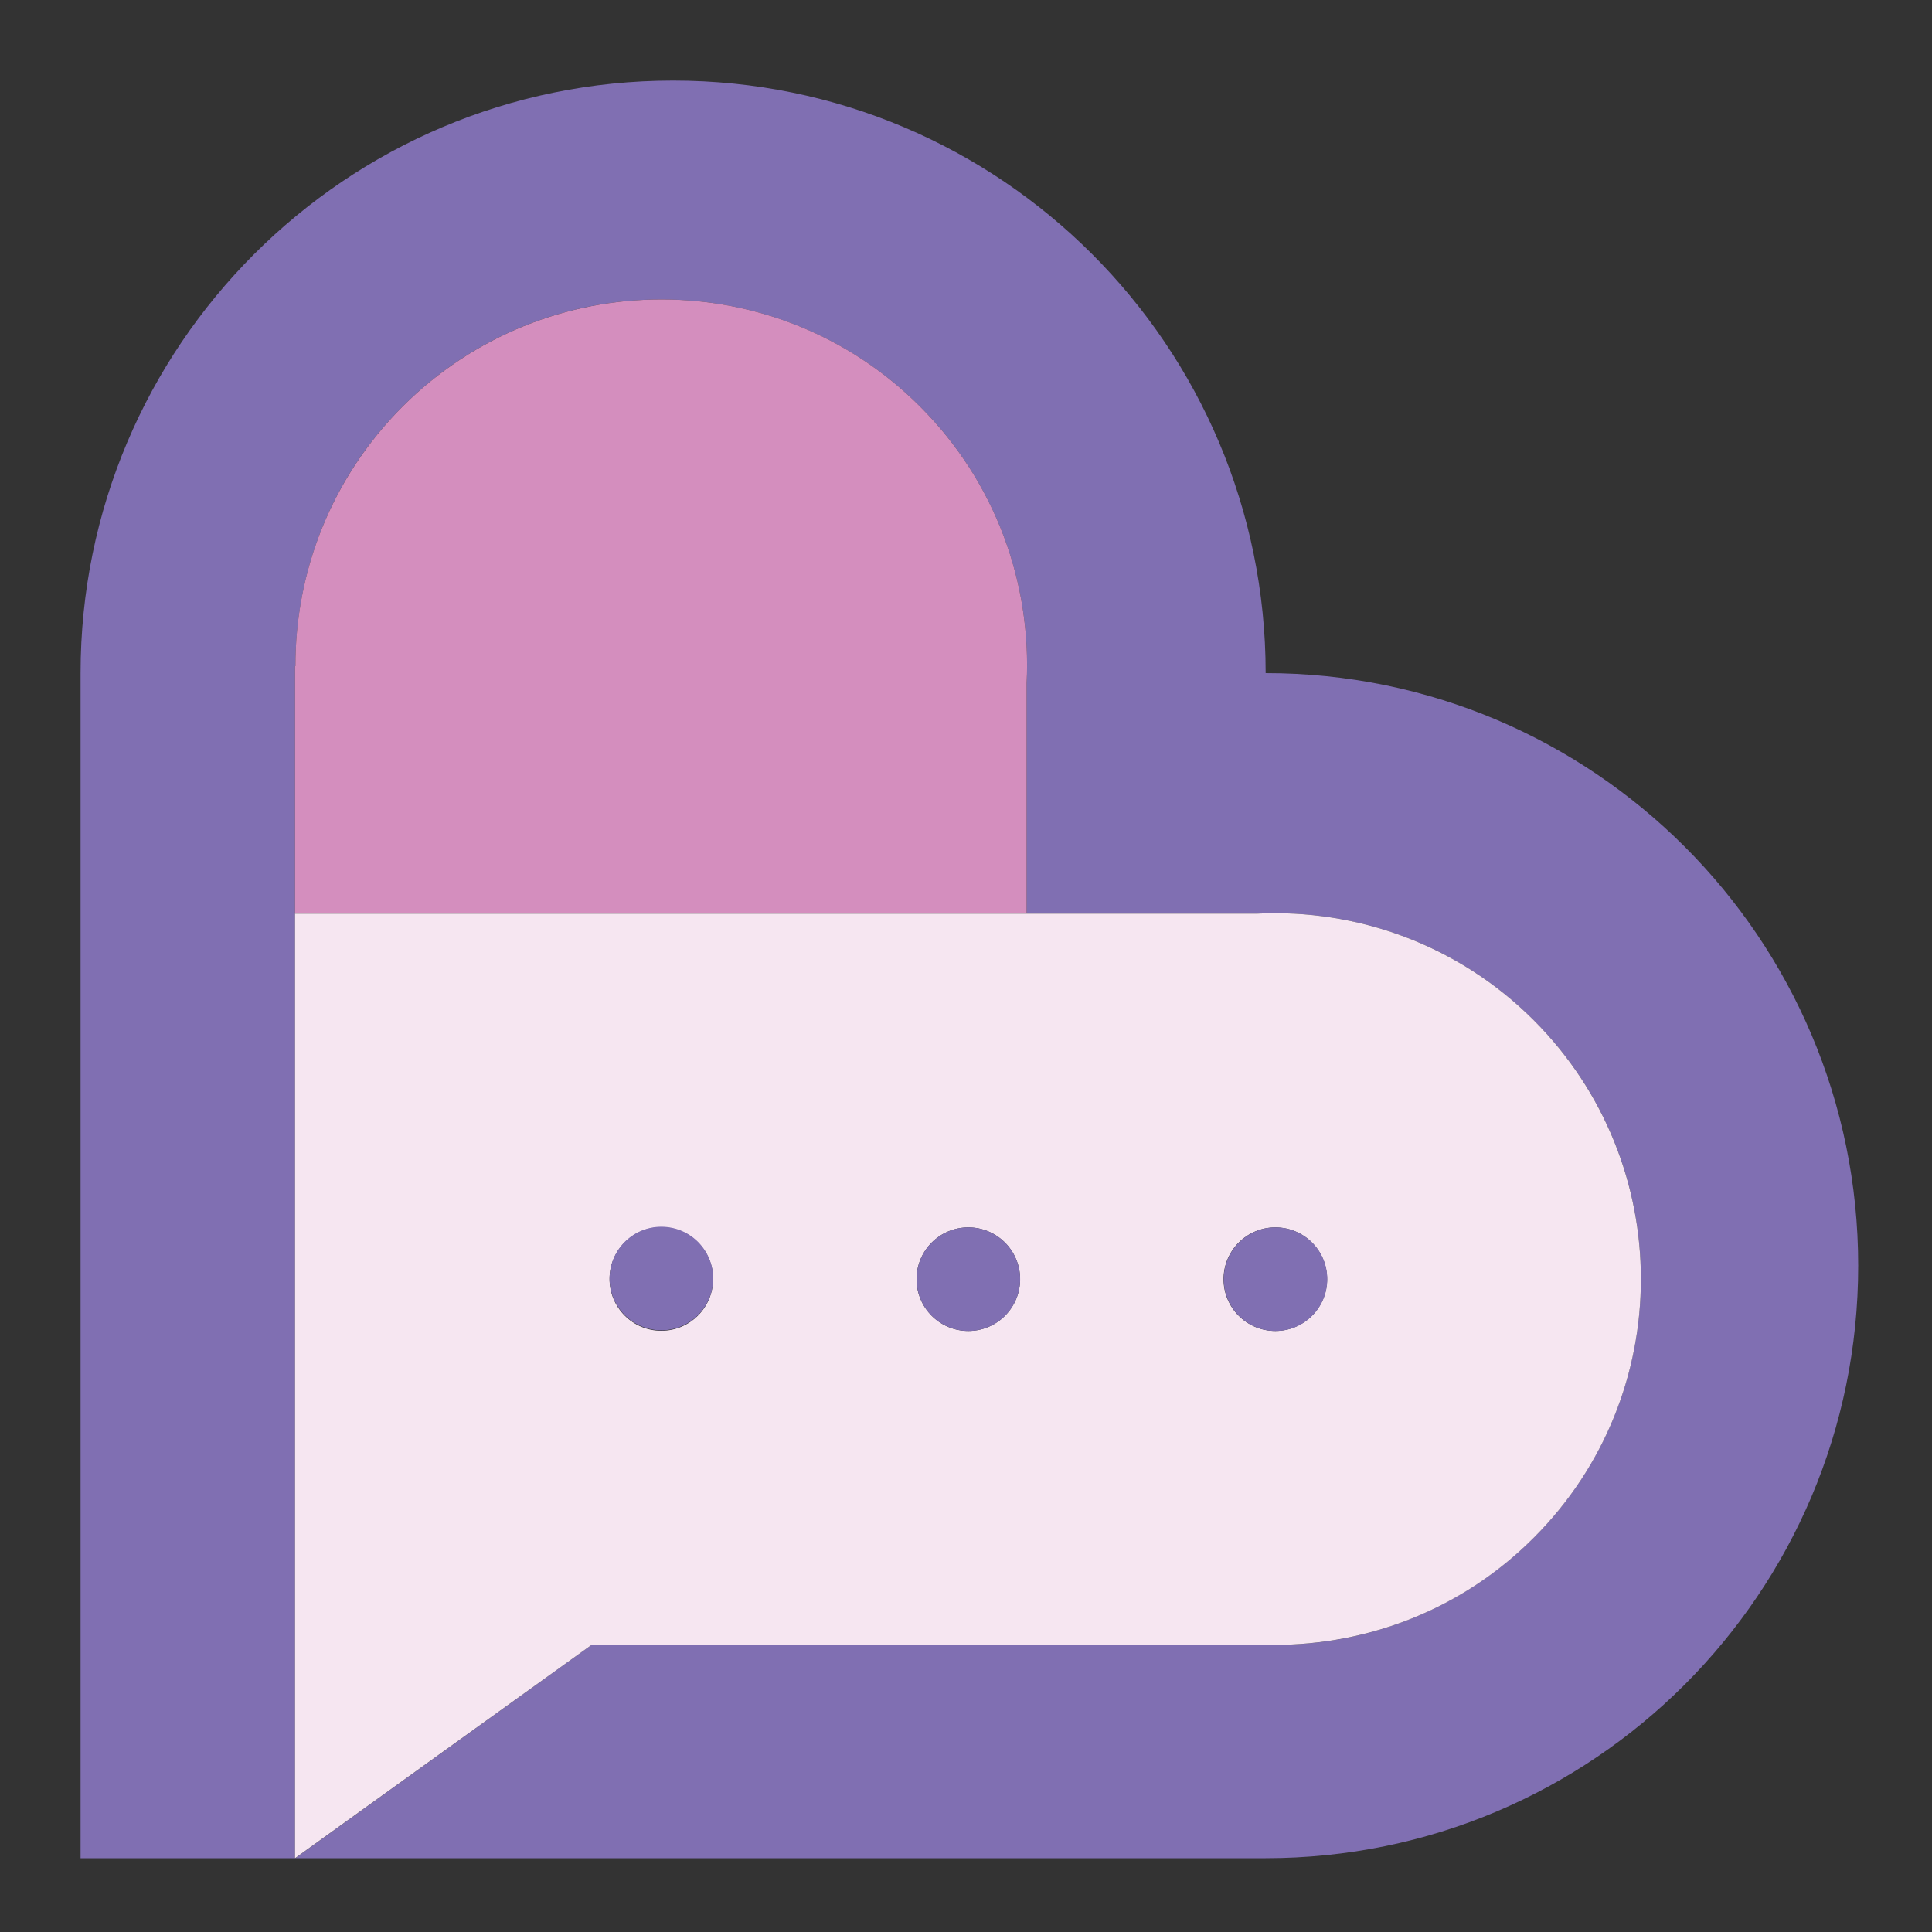
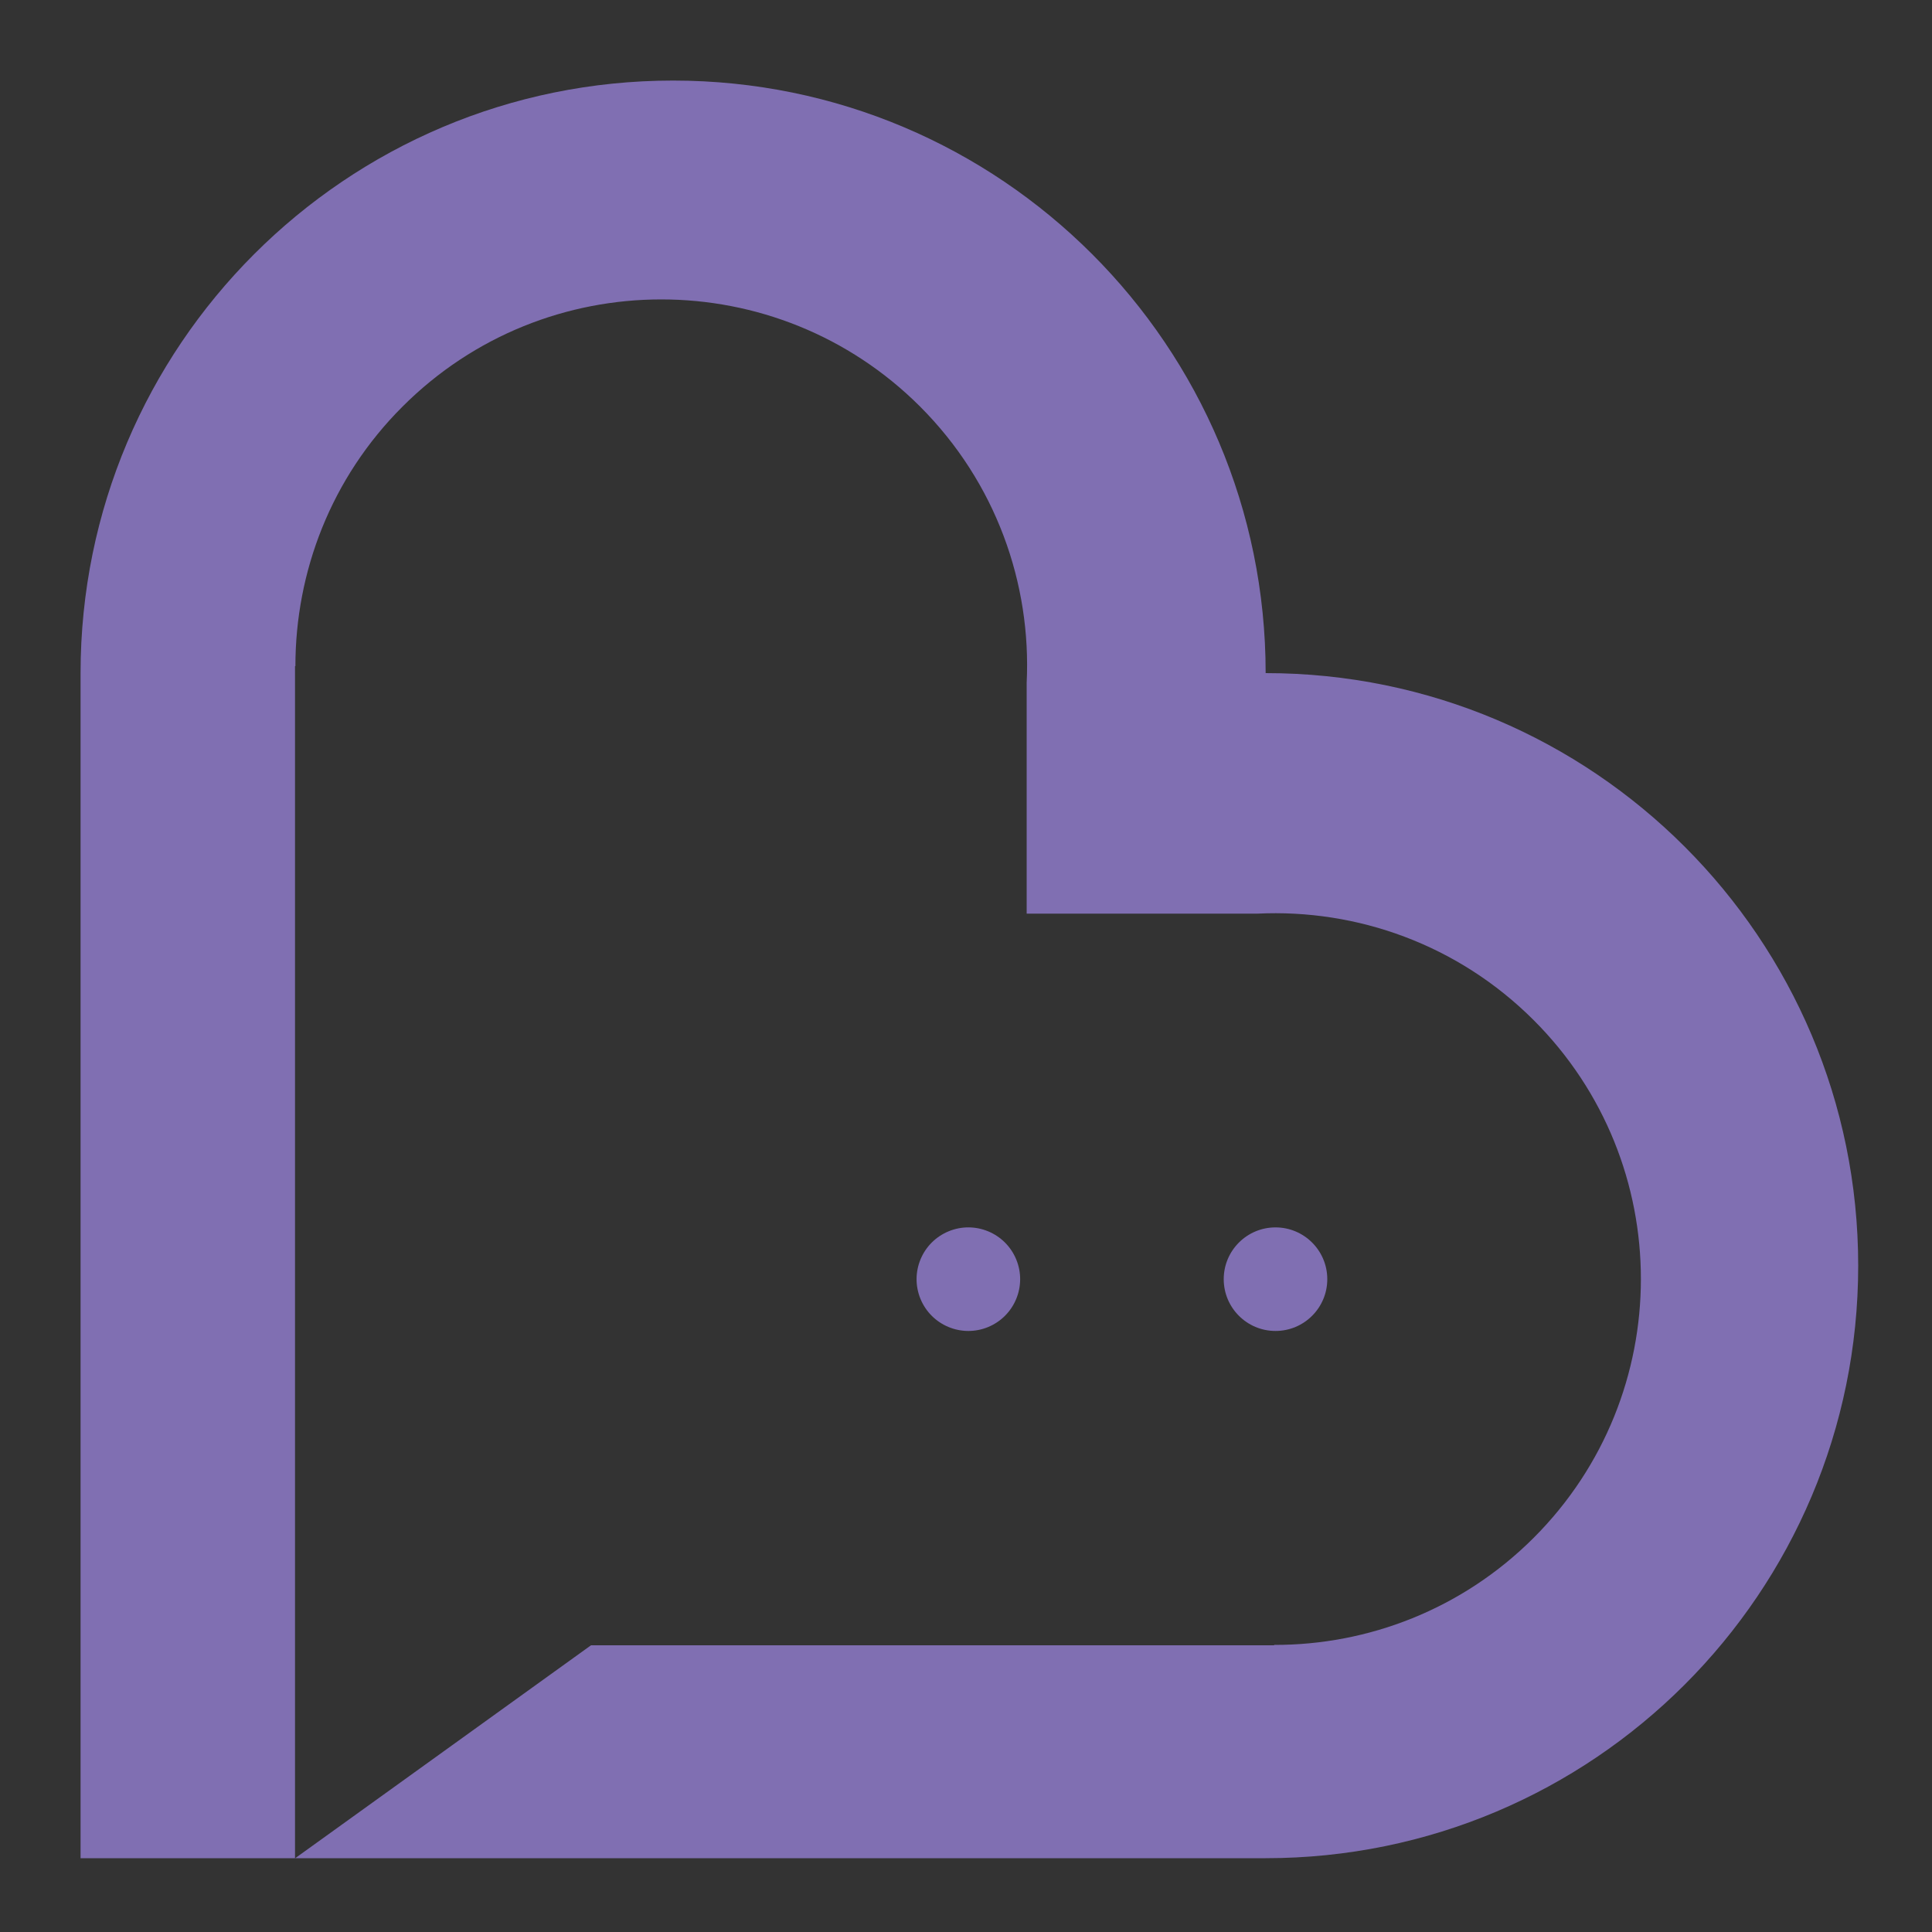
<svg xmlns="http://www.w3.org/2000/svg" version="1.1" viewBox="0 0 1000 1000">
  <rect x="0" y="0" width="1000" height="1000" fill="#333333" stroke="none" />
  <defs>
    <style>
      .cls-1 {
        fill: #f6e6f1;
      }

      .cls-2 {
        fill: #d48ebe;
      }

      .cls-3 {
        fill: #806fb2;
      }
    </style>
  </defs>
  <g>
    <g id="Layer_1">
      <g>
        <path class="cls-3" d="M655.1,348.4c0-169.4-137.3-306.7-306.7-306.7S41.7,179.1,41.7,348.4v613.4h111V344.8h.2c0-48.6,18.3-97.3,55.5-134.4,73.9-73.9,193.8-73.9,267.8,0,39.3,39.3,57.7,91.7,55.2,143.1v119.4h119.4c51.5-2.5,103.8,15.9,143.1,55.2,73.9,73.9,73.9,193.8,0,267.8-37.1,37.1-85.8,55.6-134.4,55.5v.2h-353.6l-76.4,55-76.7,55.2h502.3c169.4,0,306.7-137.3,306.7-306.7s-137.3-306.7-306.7-306.7Z" />
-         <path class="cls-2" d="M531.4,472.9v-119.4c2.5-51.5-15.9-103.8-55.2-143.1-73.9-73.9-193.8-73.9-267.8,0-37.1,37.1-55.6,85.8-55.5,134.4h-.2v128.1h378.7Z" />
-         <path class="cls-1" d="M305.9,851.6h353.6v-.2c48.6,0,97.3-18.3,134.4-55.5,73.9-73.9,73.9-193.8,0-267.8-39.3-39.3-91.7-57.7-143.1-55.2H152.7v488.9l76.7-55.2,76.5-55ZM501.2,688.9c-14.8,0-26.8-12-26.8-26.8s12-26.8,26.8-26.8,26.8,12,26.8,26.8-12,26.8-26.8,26.8ZM686.9,662.1c0,14.8-12,26.8-26.8,26.8s-26.8-12-26.8-26.8,12-26.8,26.8-26.8c14.8,0,26.8,11.9,26.8,26.8ZM342.3,635.2c14.8,0,26.8,12,26.8,26.8s-12,26.8-26.8,26.8-26.8-12-26.8-26.8,12-26.8,26.8-26.8Z" />
-         <circle class="cls-3" cx="342.4" cy="662.1" r="26.8" transform="translate(-366 893.9) rotate(-80.8)" />
        <circle class="cls-3" cx="501.2" cy="662.1" r="26.8" transform="translate(-215.2 242.2) rotate(-22.5)" />
        <circle class="cls-3" cx="660.2" cy="662.1" r="26.8" />
      </g>
    </g>
  </g>
</svg>